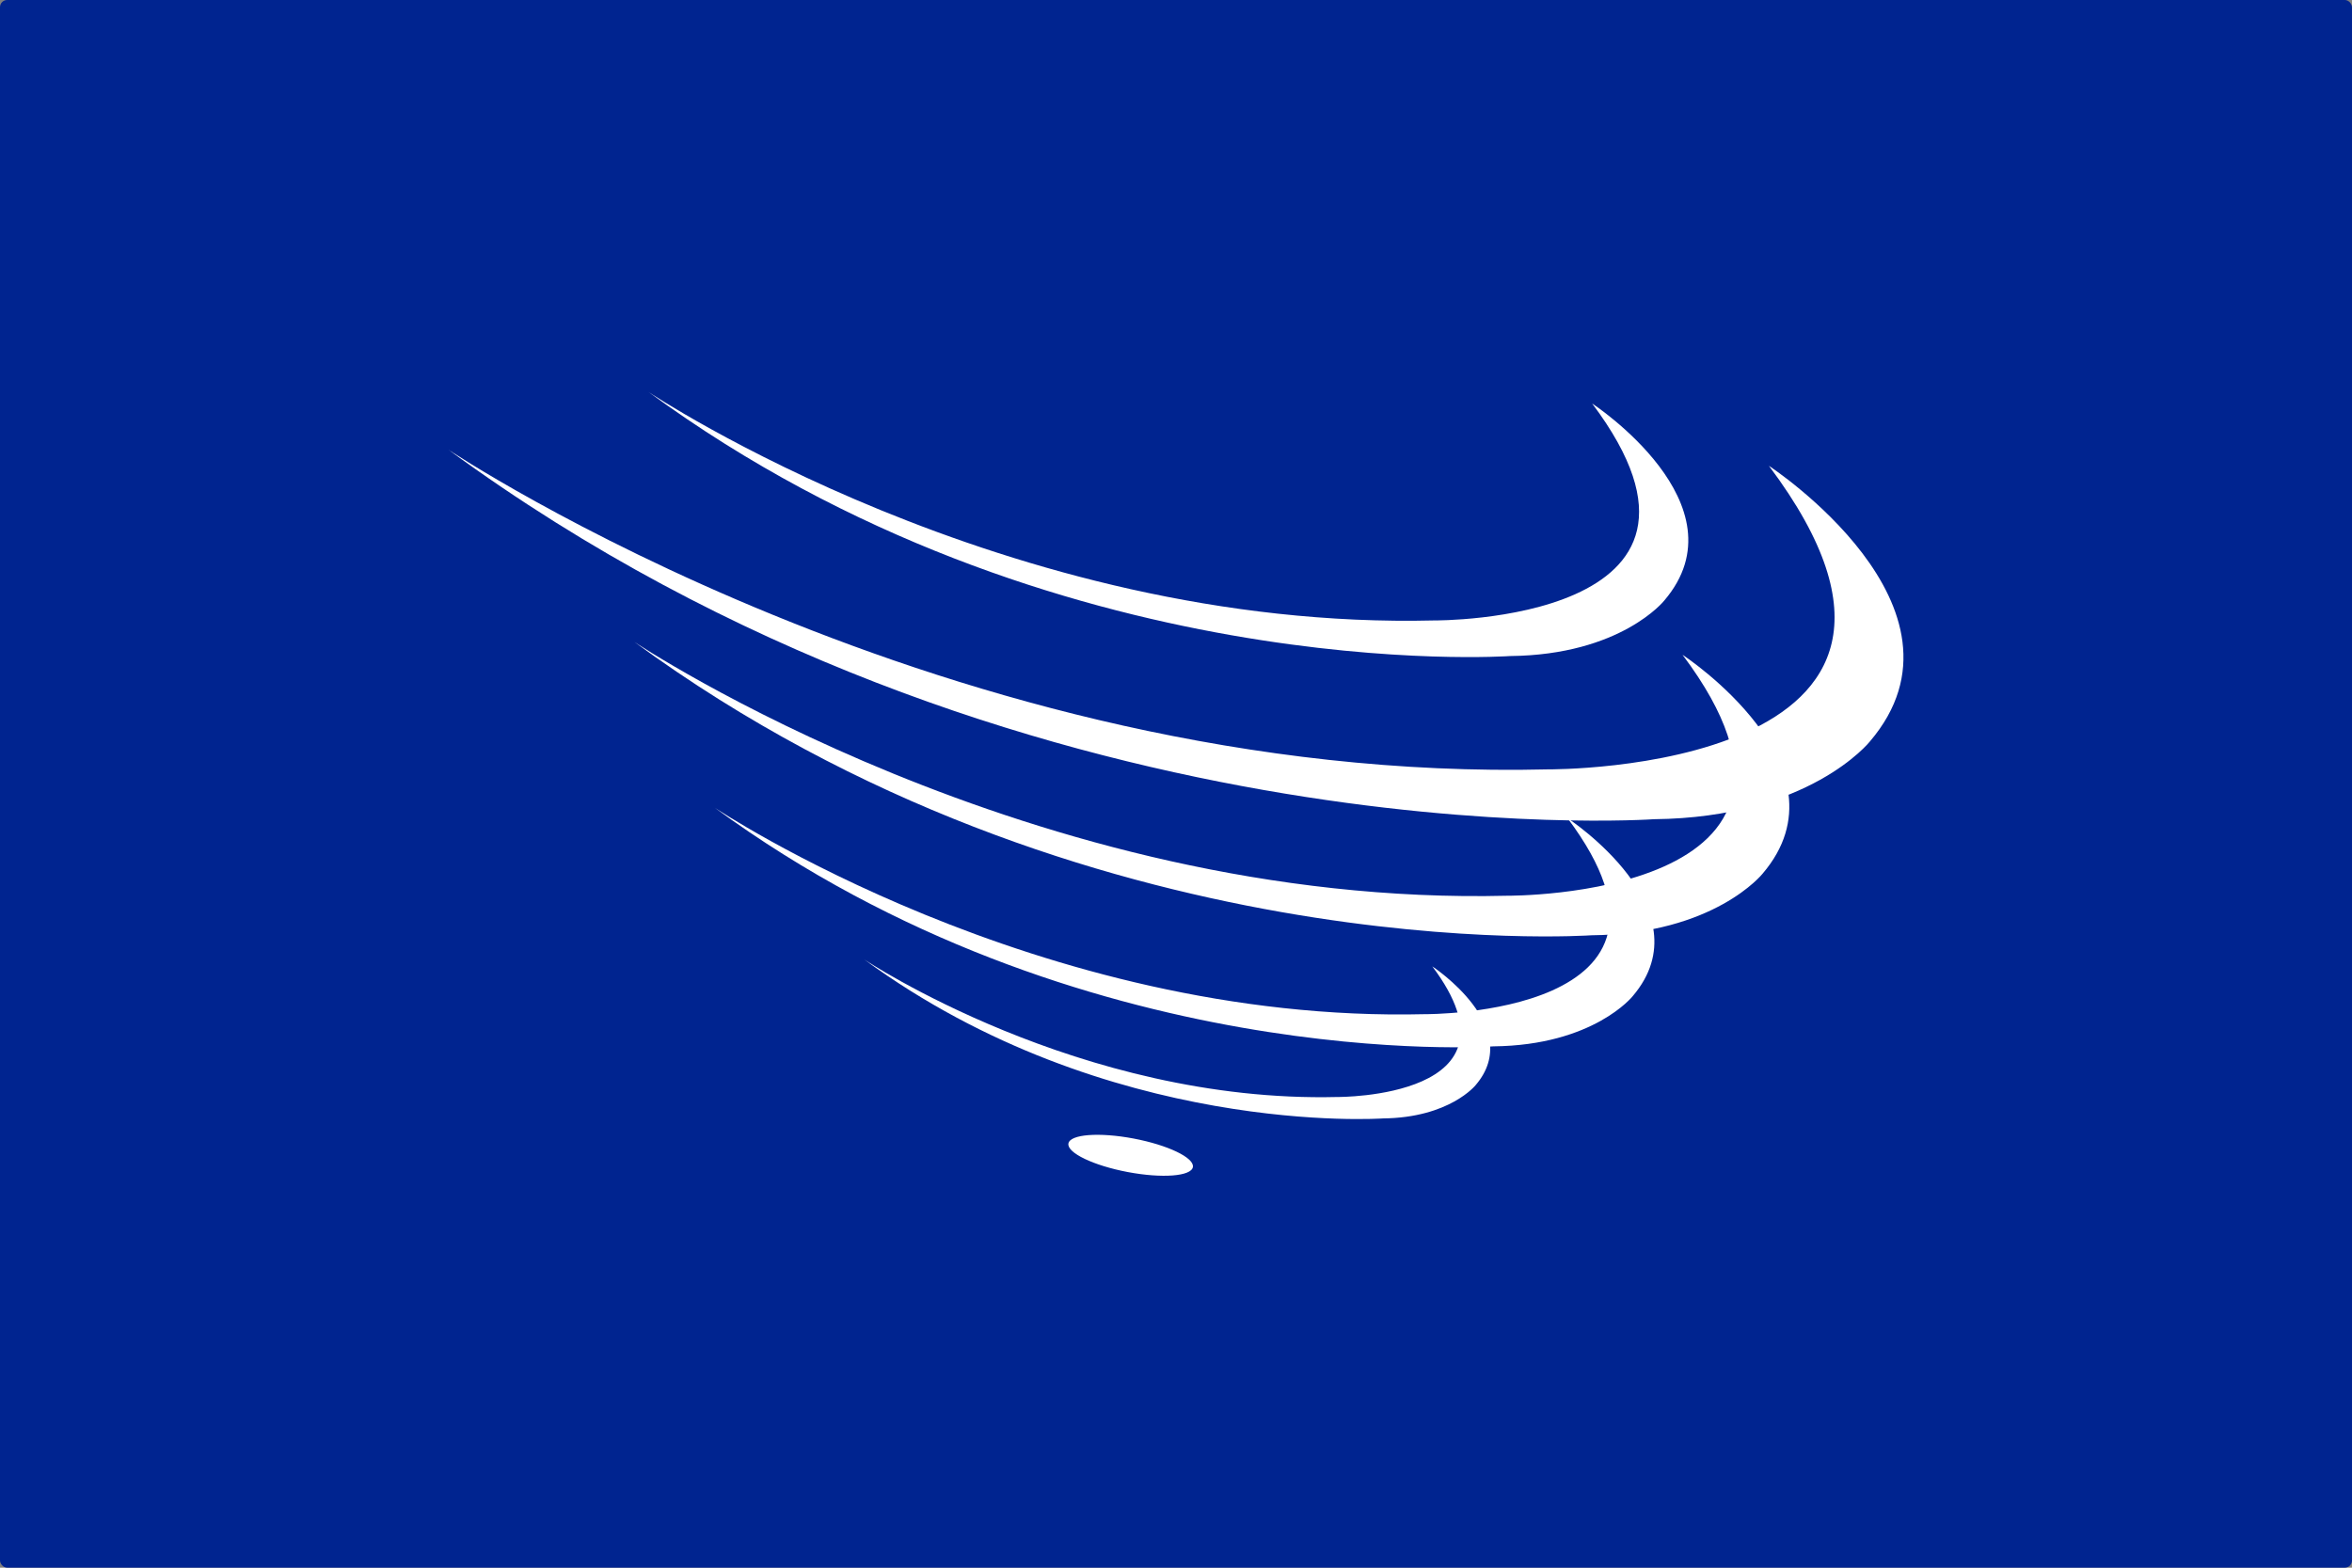
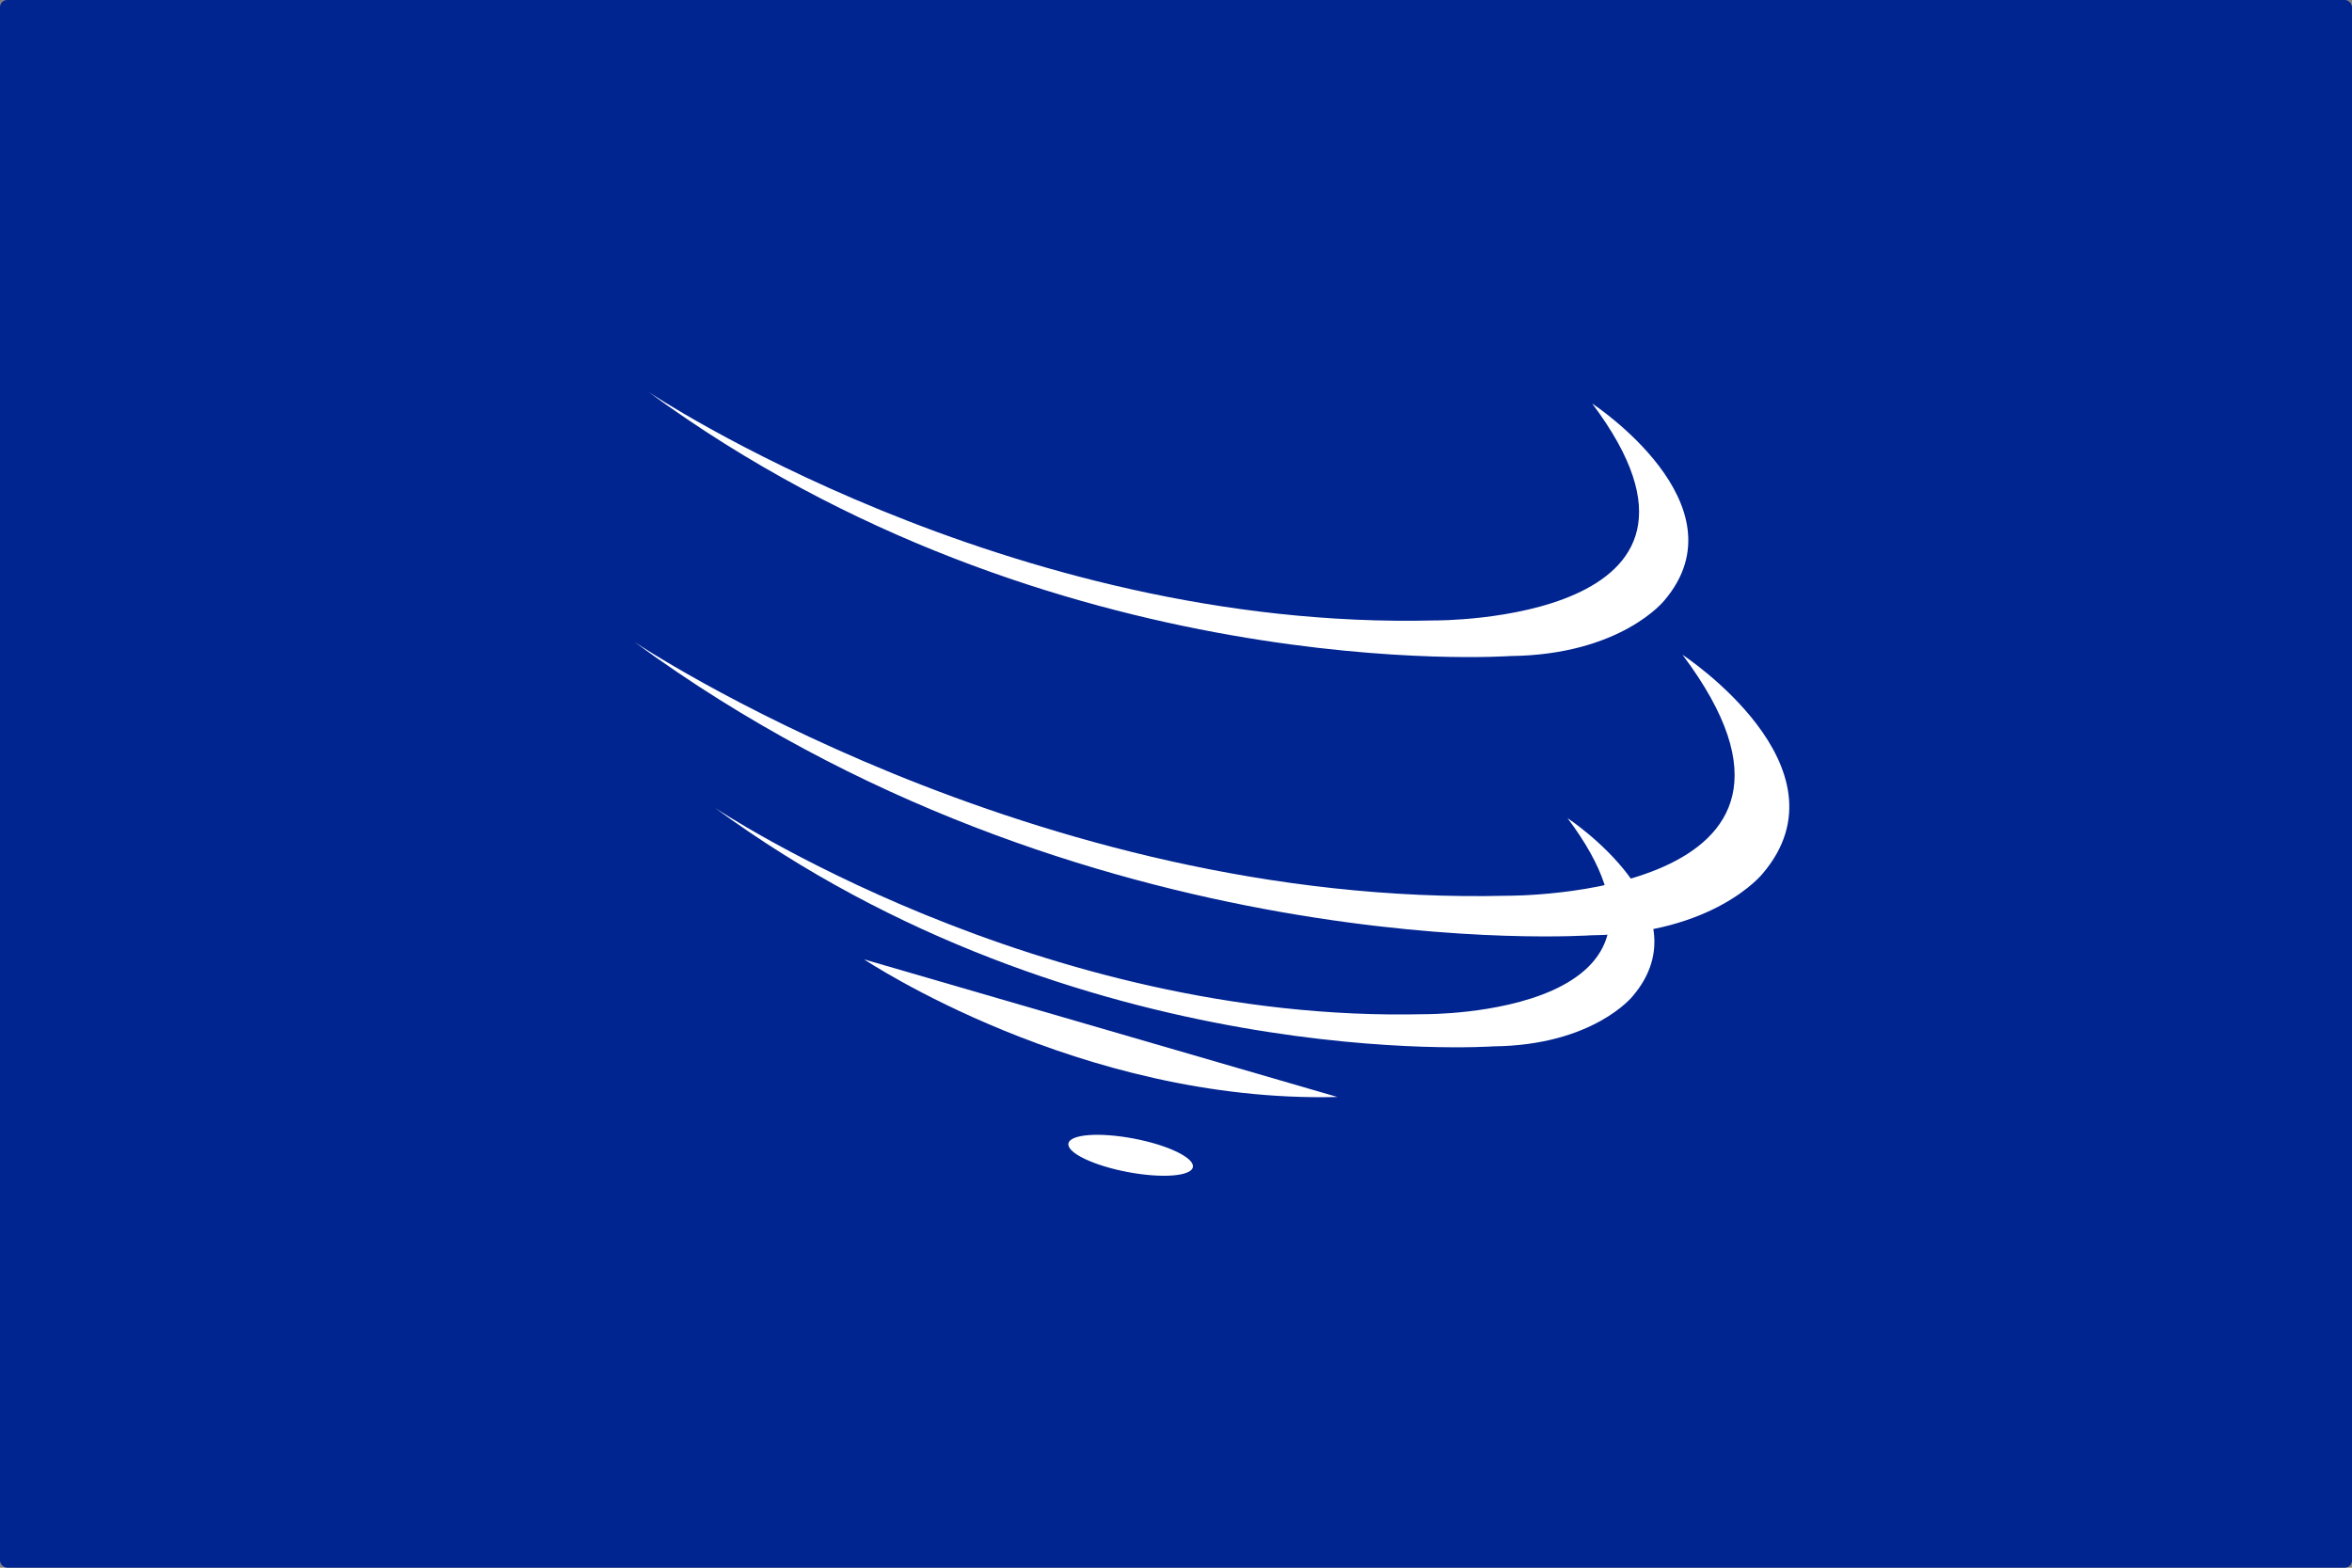
<svg xmlns="http://www.w3.org/2000/svg" version="1.0" viewBox="0 0 900 600">
  <rect x="0" y="0" width="900" height="600" fill="#808080" stroke="none" />
  <rect width="900" height="600" ry="2.749" style="opacity:1;fill:#002490;fill-opacity:1;fill-rule:nonzero;stroke:none;stroke-width:.165;stroke-linecap:round;stroke-linejoin:bevel;stroke-miterlimit:4;stroke-dasharray:none;stroke-dashoffset:0;stroke-opacity:1" />
  <g style="fill:#fff">
    <g style="fill:#fff">
      <path d="M0 0s105.822-70.791 232.652-67.639c0 0 95.409-.722 46.635 64.209 0 0 45.609-29.878 21.336-58.328 0 0-12.801-16.096-45.639-16.422 0 0-135.214-9.581-254.984 78.18" style="fill:#fff;fill-opacity:1;fill-rule:nonzero;stroke:none" transform="matrix(1.293 0 0 -1.293 248.13 150)" />
    </g>
    <g style="fill:#fff">
      <path d="M0 0s117.535-78.624 258.399-75.122c0 0 105.965-.805 51.796 71.313 0 0 50.657-33.185 23.698-64.782 0 0-14.219-17.876-50.69-18.238 0 0-150.179-10.643-283.203 86.829" style="fill:#fff;fill-opacity:1;fill-rule:nonzero;stroke:none" transform="matrix(1.293 0 0 -1.293 242.742 245.688)" />
    </g>
    <g style="fill:#fff">
      <path d="M0 0s95.632-63.973 210.249-61.124c0 0 86.22-.655 42.146 58.025 0 0 41.215-27.002 19.28-52.711 0 0-11.57-14.544-41.244-14.84 0 0-122.196-8.659-230.431 70.65" style="fill:#fff;fill-opacity:1;fill-rule:nonzero;stroke:none" transform="matrix(1.293 0 0 -1.293 273.467 309.12)" />
    </g>
    <g style="fill:#fff">
-       <path d="M0 0s63.708-42.618 140.063-40.72c0 0 57.437-.437 28.074 38.655 0 0 27.458-17.987 12.845-35.115 0 0-7.706-9.688-27.474-9.885 0 0-81.405-5.769-153.508 47.065" style="fill:#fff;fill-opacity:1;fill-rule:nonzero;stroke:none" transform="matrix(1.293 0 0 -1.293 330.684 367.2)" />
+       <path d="M0 0s63.708-42.618 140.063-40.72" style="fill:#fff;fill-opacity:1;fill-rule:nonzero;stroke:none" transform="matrix(1.293 0 0 -1.293 330.684 367.2)" />
    </g>
    <g style="fill:#fff">
-       <path d="M0 0s148.081-99.058 325.56-94.646c0 0 133.505-1.014 65.258 89.848 0 0 63.823-41.811 29.854-81.62 0 0-17.912-22.523-63.861-22.98 0 0-189.214-13.406-356.811 109.398" style="fill:#fff;fill-opacity:1;fill-rule:nonzero;stroke:none" transform="matrix(1.293 0 0 -1.293 171.557 172.081)" />
-     </g>
+       </g>
    <g style="fill:#fff">
      <path d="M0 0c-.47-2.74-9.097-3.403-19.268-1.482-10.17 1.923-18.038 5.703-17.567 8.445.469 2.74 9.096 3.402 19.268 1.481C-7.396 6.521.471 2.742 0 0" style="fill:#fff;fill-opacity:1;fill-rule:nonzero;stroke:none" transform="matrix(1.293 0 0 -1.293 456.46 446.663)" />
    </g>
  </g>
</svg>